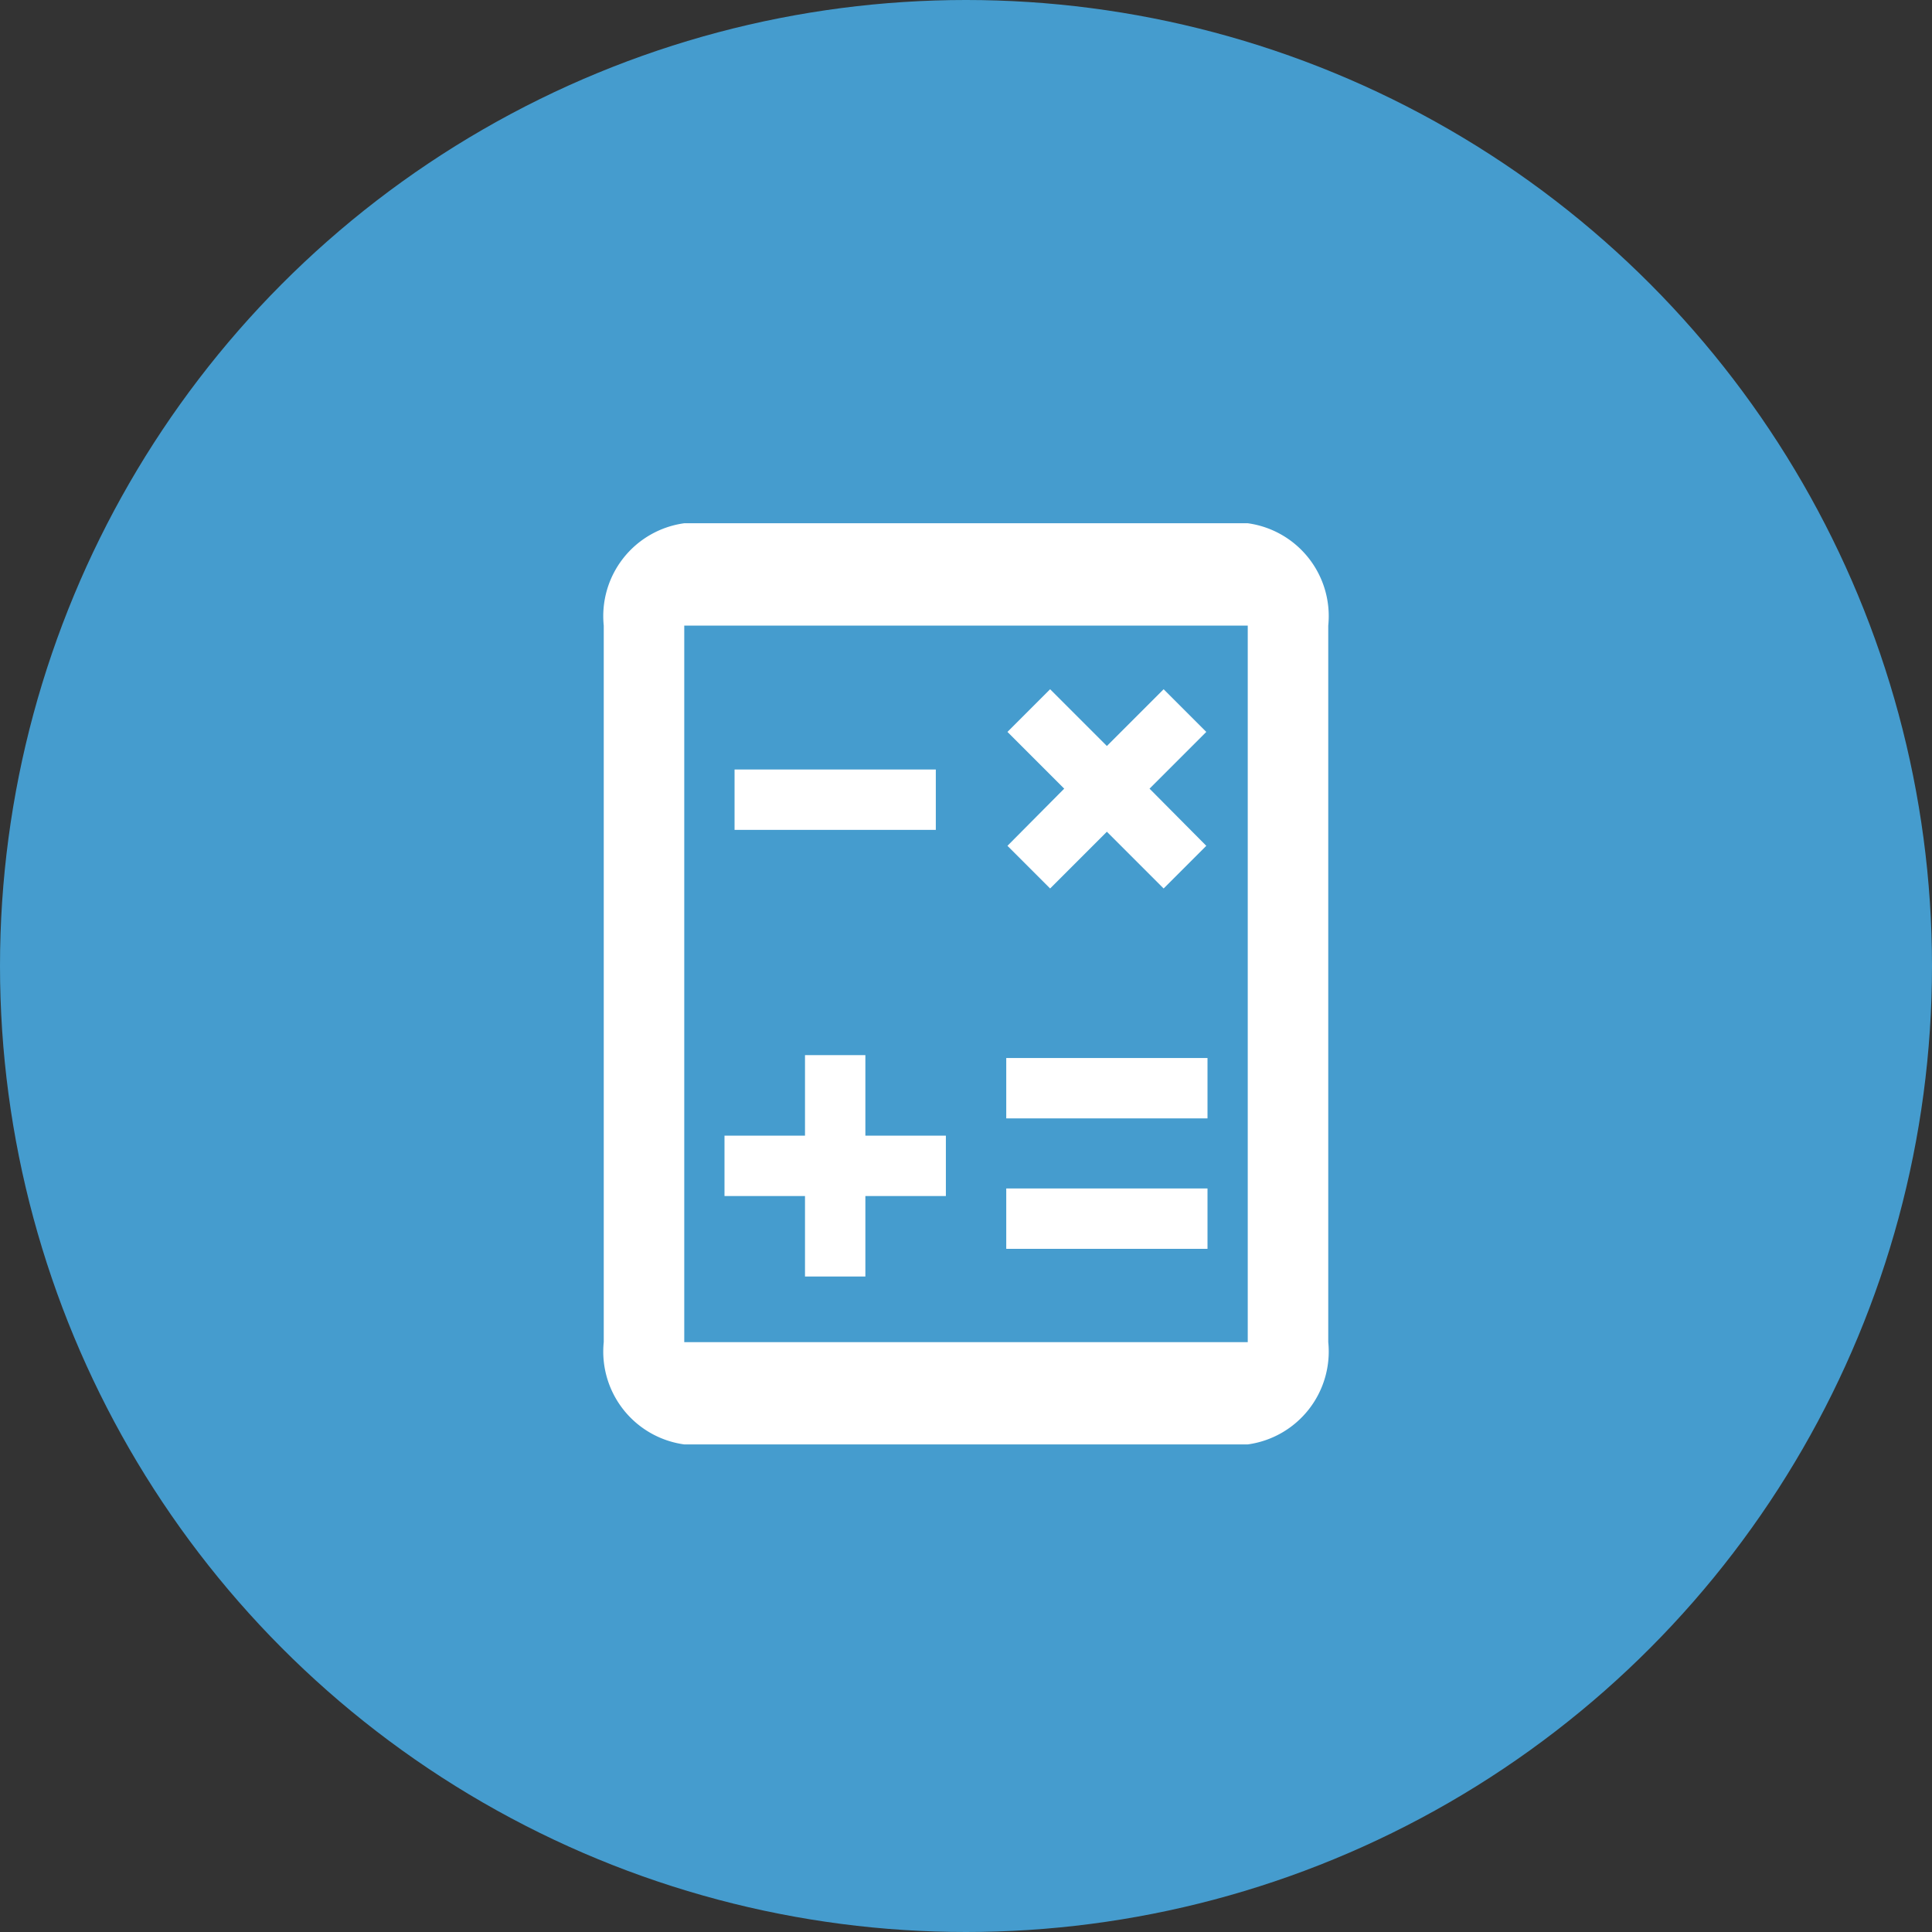
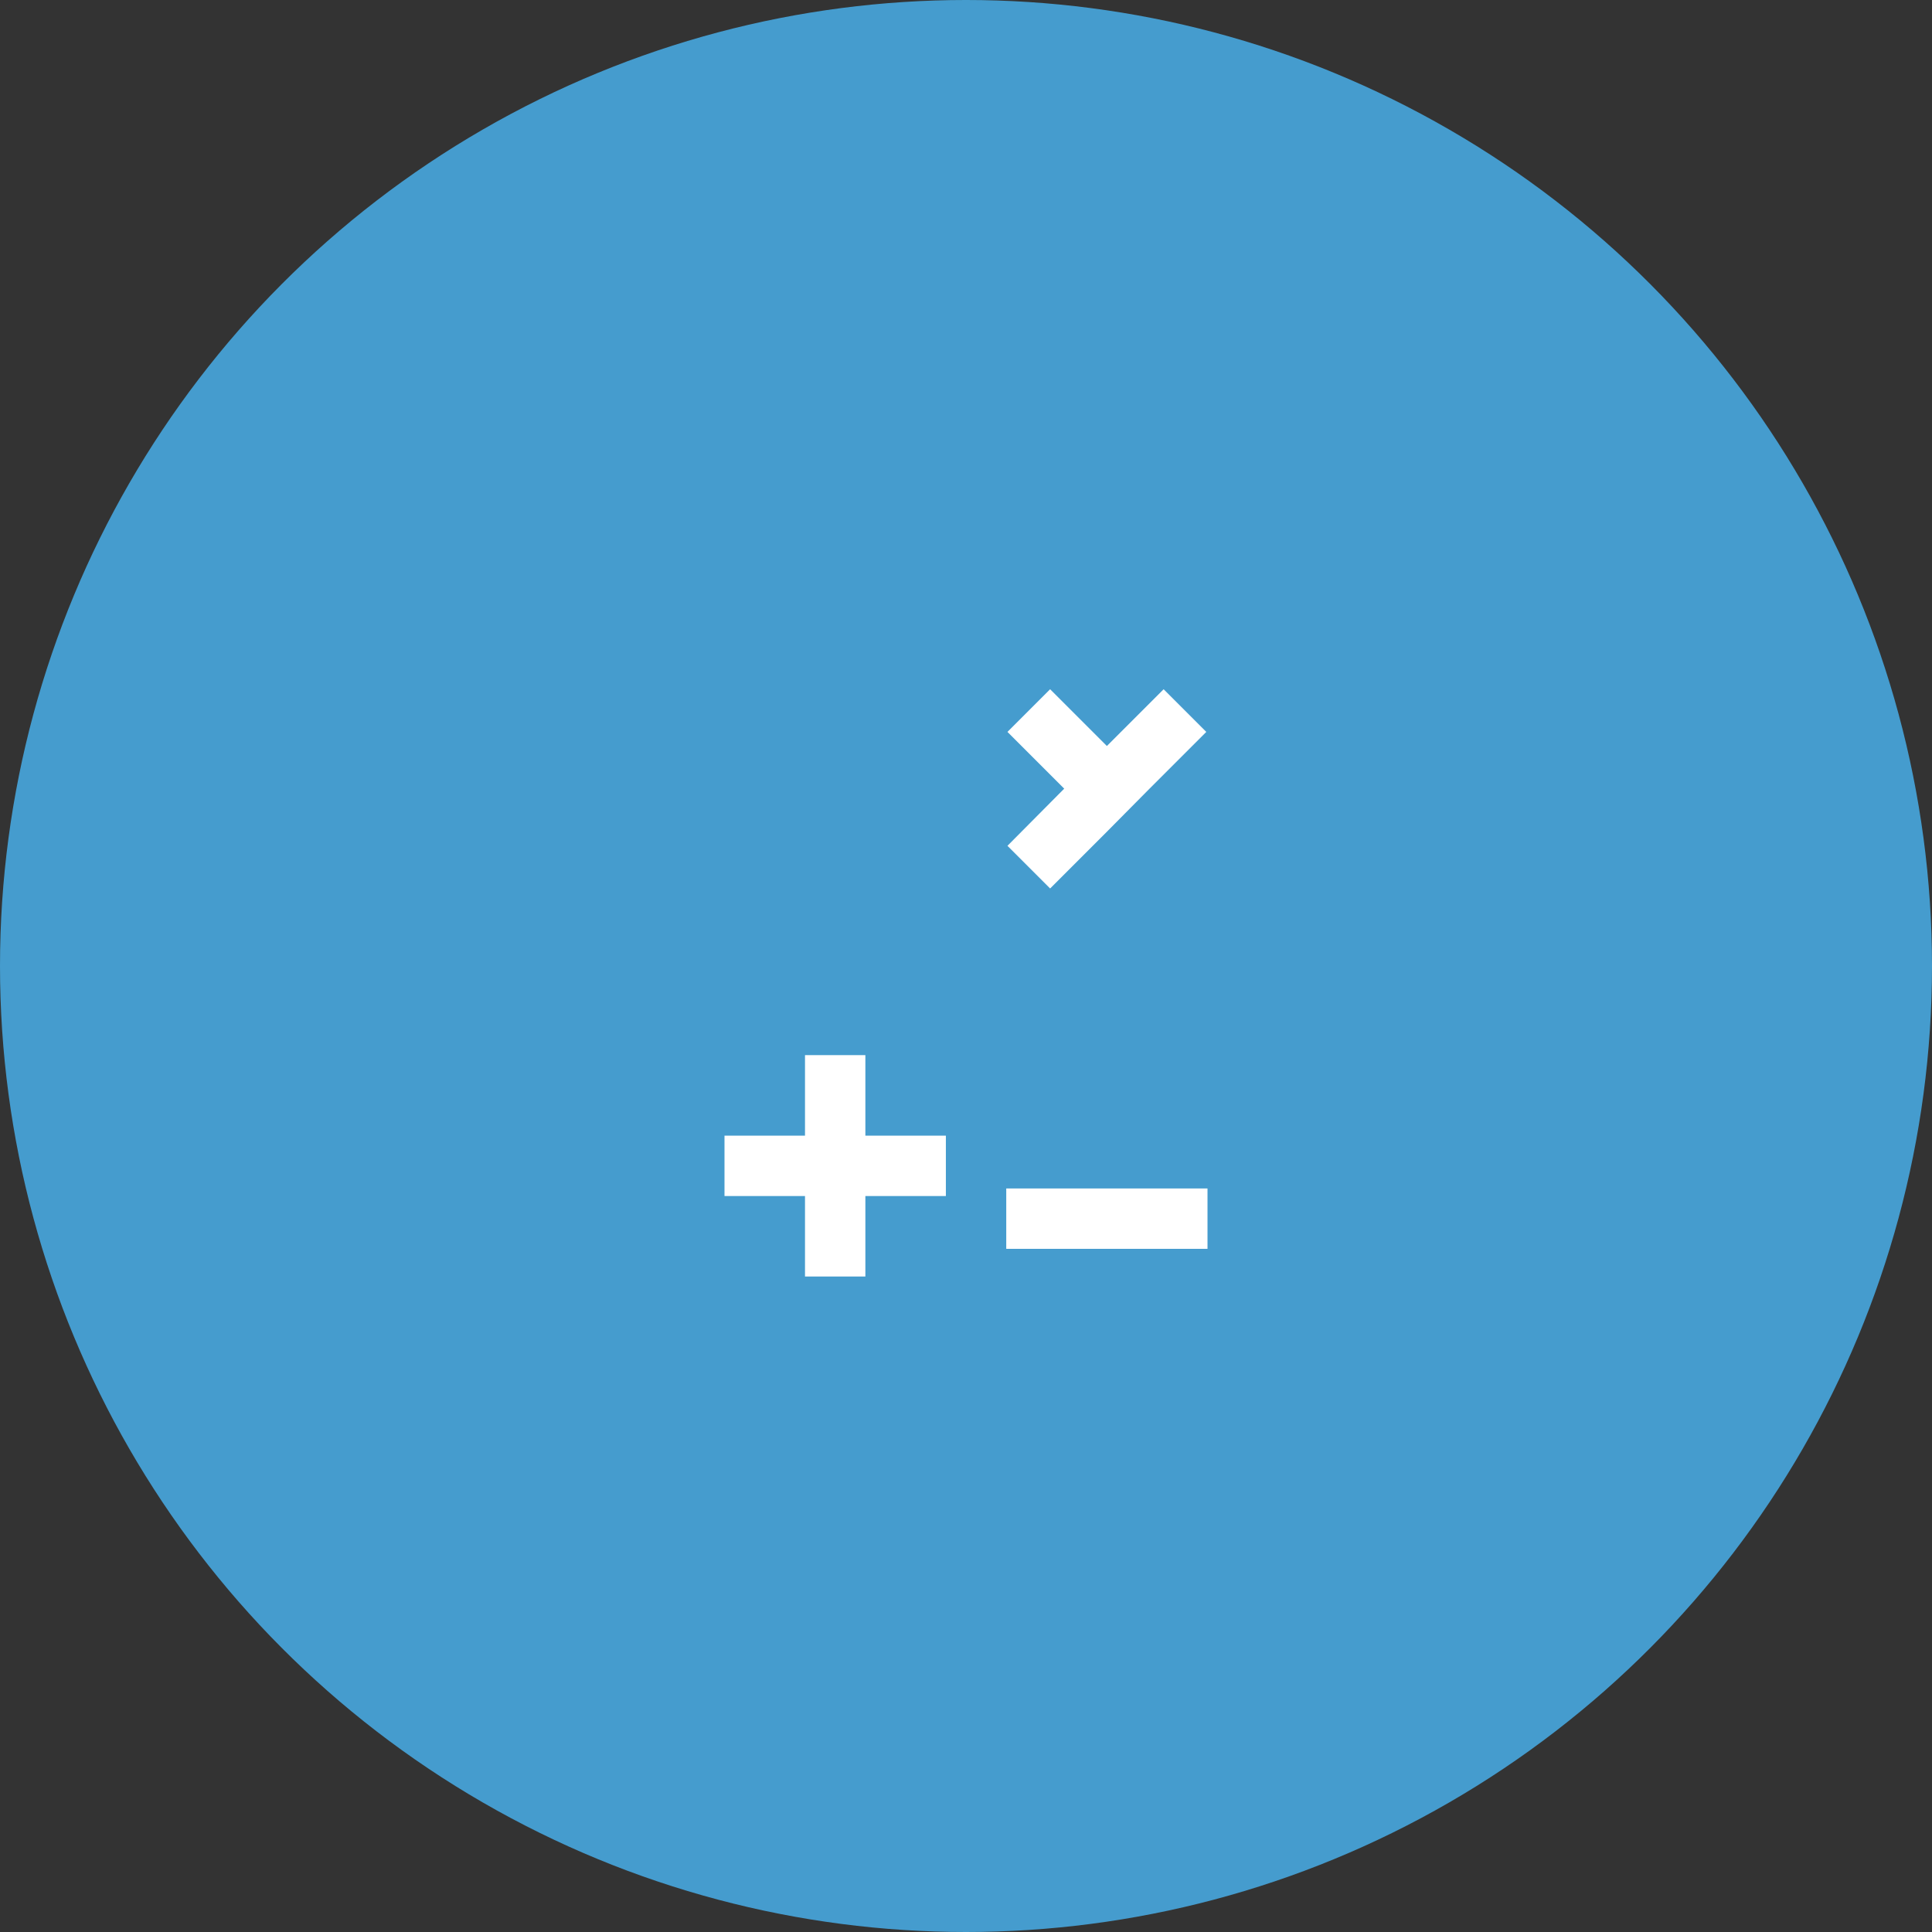
<svg xmlns="http://www.w3.org/2000/svg" width="48" height="48" viewBox="0 0 48 48">
  <rect x="0" y="0" width="48" height="48" fill="#333333" stroke="none" />
  <g id="calculate" transform="translate(-1012 -5123)">
    <circle id="Ellipse_26" data-name="Ellipse 26" cx="24" cy="24" r="24" transform="translate(1012 5123)" fill="#459cce" />
    <g id="calculate_black_24dp_3_" data-name="calculate_black_24dp (3)" transform="translate(1024 5135)">
      <g id="Group_18387" data-name="Group 18387">
        <rect id="Rectangle_894" data-name="Rectangle 894" width="24" height="24" fill="none" />
      </g>
      <g id="Group_18389" data-name="Group 18389" transform="translate(0 -2)">
        <g id="Group_18388" data-name="Group 18388" transform="translate(3 3)">
-           <path id="Path_54572" data-name="Path 54572" d="M19,3H5A2.328,2.328,0,0,0,3,5.543v17.8a2.328,2.328,0,0,0,2,2.543H19a2.328,2.328,0,0,0,2-2.543V5.543A2.328,2.328,0,0,0,19,3Zm0,20.345H5V5.543H19Z" transform="translate(-3 -3)" fill="#fff" />
-           <rect id="Rectangle_895" data-name="Rectangle 895" width="5" height="1.5" transform="translate(3.25 6.118)" fill="#fff" />
          <rect id="Rectangle_896" data-name="Rectangle 896" width="5" height="1.5" transform="translate(10 16.527)" fill="#fff" />
-           <rect id="Rectangle_897" data-name="Rectangle 897" width="5" height="1.5" transform="translate(10 13.286)" fill="#fff" />
          <path id="Path_54573" data-name="Path 54573" d="M8,18H9.5V16h2V14.5h-2v-2H8v2H6V16H8Z" transform="translate(-3 0.715)" fill="#fff" />
-           <path id="Path_54574" data-name="Path 54574" d="M14.09,10.95,15.5,9.54l1.41,1.41,1.06-1.06L16.56,8.47l1.41-1.41L16.91,6,15.5,7.41,14.09,6,13.03,7.06l1.41,1.41L13.03,9.89Z" transform="translate(-3 -1.876)" fill="#fff" />
+           <path id="Path_54574" data-name="Path 54574" d="M14.09,10.95,15.5,9.54L16.56,8.47l1.41-1.41L16.91,6,15.5,7.41,14.09,6,13.03,7.06l1.41,1.41L13.03,9.89Z" transform="translate(-3 -1.876)" fill="#fff" />
        </g>
      </g>
    </g>
  </g>
</svg>